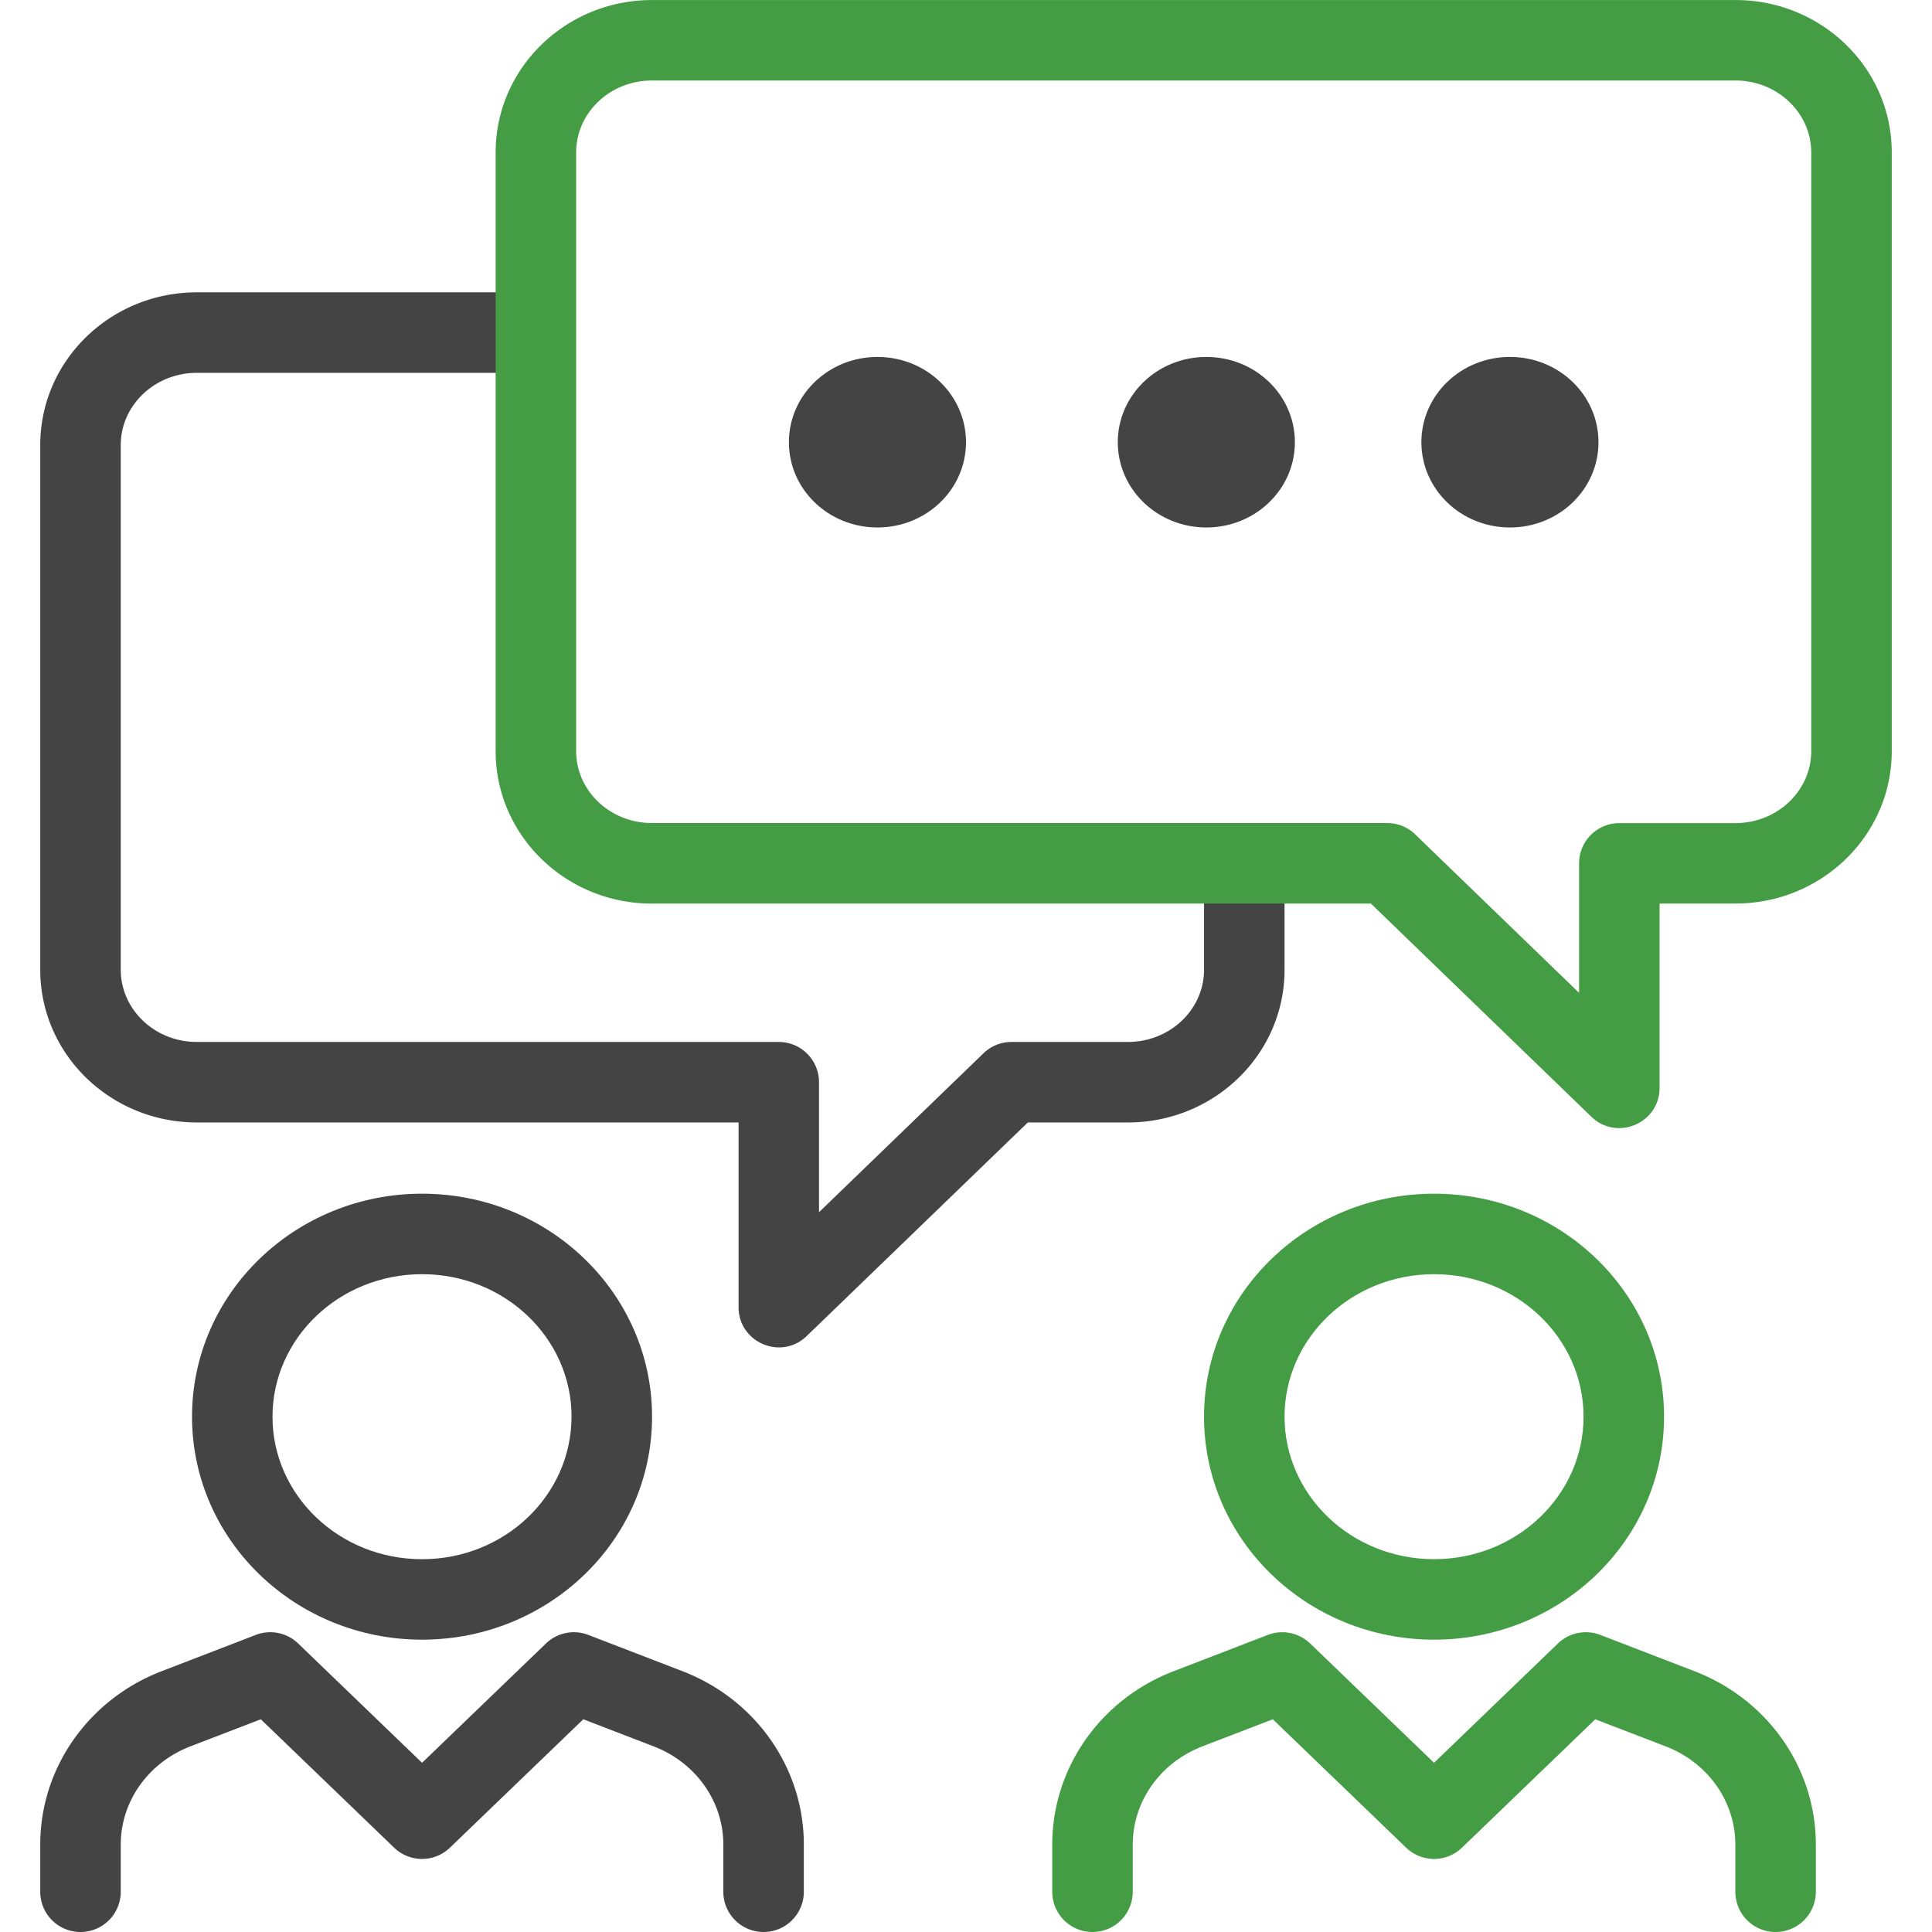
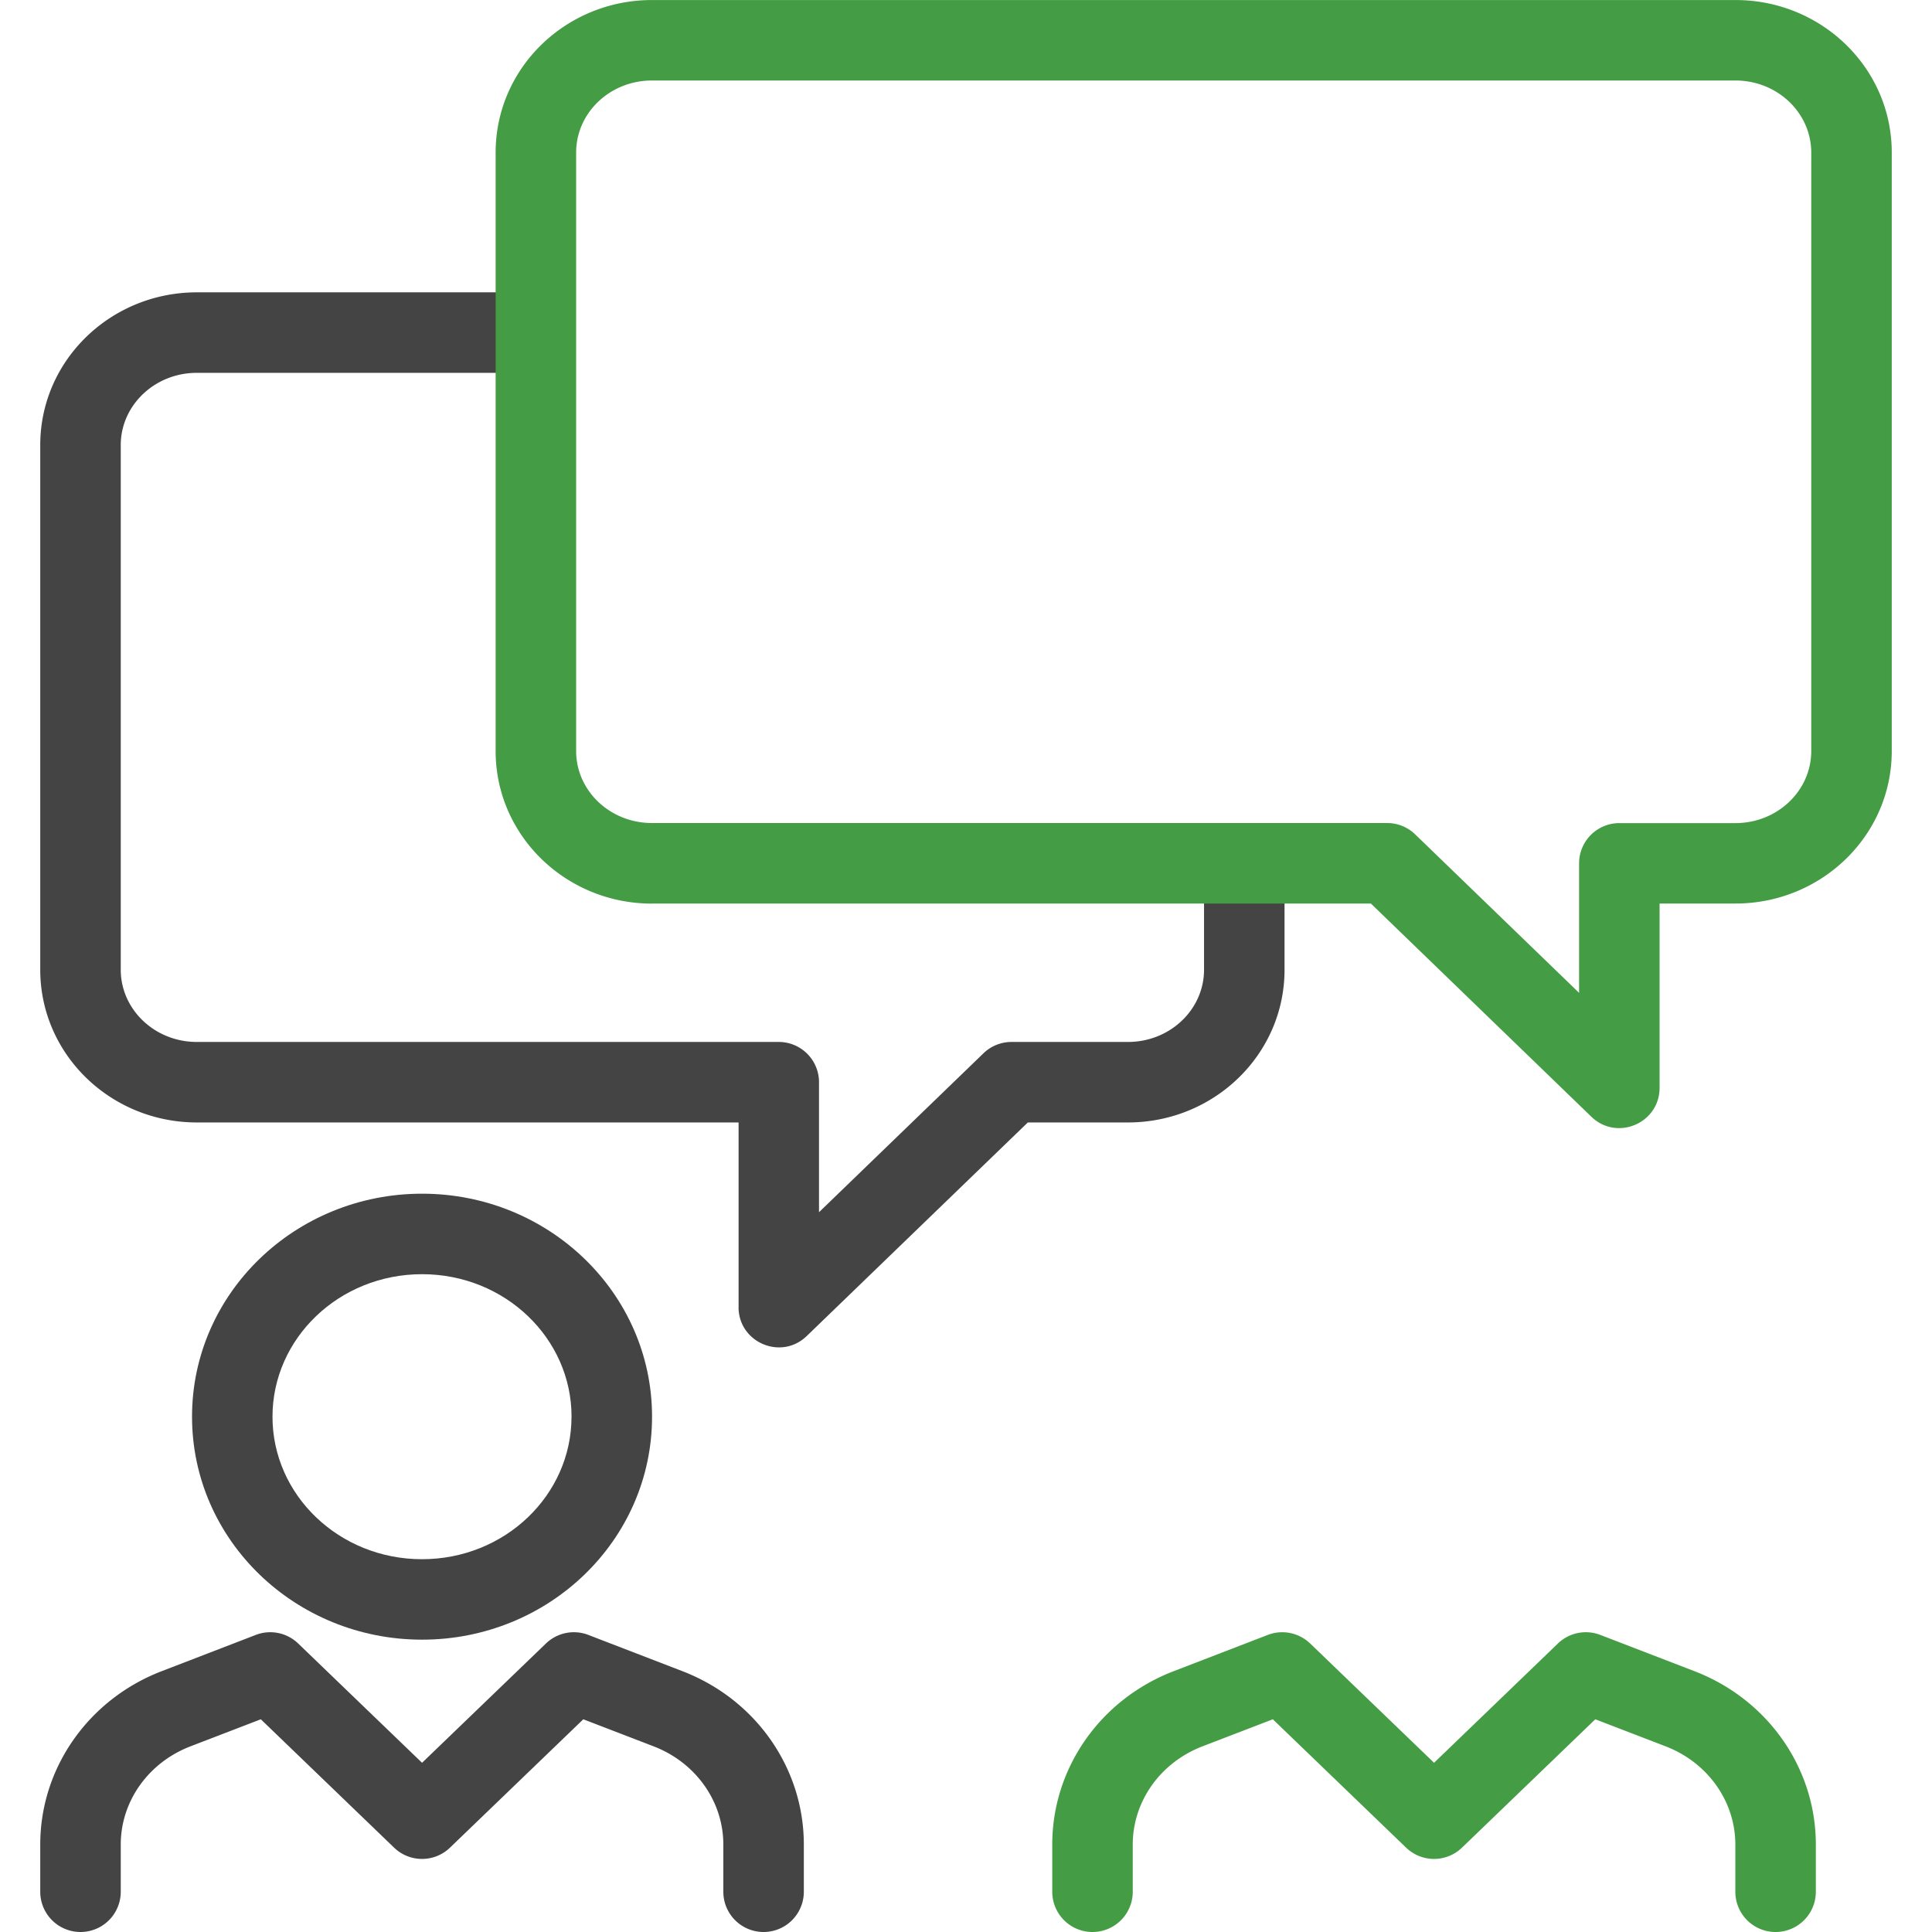
<svg xmlns="http://www.w3.org/2000/svg" width="48" height="48" viewBox="0 0 48 48">
  <g fill="none" fill-rule="evenodd">
    <path fill="#444" fill-rule="nonzero" d="M18.349 32.474c0 .882 1.06 1.332 1.694.719l5.493-5.306h2.487c2.142 0 3.891-1.69 3.891-3.794V21.3h-2v2.793c0 .983-.839 1.794-1.891 1.794H25.13a1 1 0 0 0-.694.28l-4.088 3.95v-3.23a1 1 0 0 0-1-1H4.89C3.84 25.887 3 25.076 3 24.093V11.057c0-.983.84-1.794 1.891-1.794h8.675v-2H4.89C2.75 7.263 1 8.953 1 11.057v13.036c0 2.103 1.75 3.794 3.891 3.794H18.35v4.587z" />
    <path fill="#449C44" fill-rule="nonzero" d="M16.198 22.45c-2.138 0-3.884-1.69-3.884-3.79V3.79c0-2.1 1.746-3.789 3.884-3.789h26.918C45.254 0 47 1.688 47 3.789V18.66c0 2.1-1.746 3.788-3.884 3.788h-1.884v4.577c0 .883-1.06 1.333-1.695.72l-5.478-5.297H16.2zm23.034-1a1 1 0 0 1 1-1h2.884c1.048 0 1.884-.809 1.884-1.79V3.79C45 2.809 44.164 2 43.116 2H16.198c-1.048 0-1.884.808-1.884 1.789V18.66c0 .98.836 1.788 1.884 1.788h18.266a1 1 0 0 1 .695.281l4.073 3.938V21.45z" />
    <path fill="#444" fill-rule="nonzero" d="M16.2 35.197c0 3.07-2.566 5.54-5.714 5.54-3.148 0-5.715-2.47-5.715-5.54 0-3.068 2.567-5.54 5.715-5.54 3.148 0 5.714 2.472 5.714 5.54zm-2 0c0-1.947-1.654-3.54-3.714-3.54S6.77 33.25 6.77 35.198s1.655 3.54 3.715 3.54c2.06 0 3.714-1.593 3.714-3.54z" />
    <path fill="#444" fill-rule="nonzero" d="M7.408 40.832a1 1 0 0 0-1.053-.213l-2.343.903C2.198 42.222 1 43.924 1 45.827V47a1 1 0 0 0 2 0v-1.173c0-1.067.68-2.034 1.73-2.439l1.75-.673 3.312 3.19a1 1 0 0 0 1.387 0l3.313-3.19 1.749.673c1.05.405 1.73 1.372 1.73 2.439V47a1 1 0 1 0 2 0v-1.173c0-1.903-1.197-3.606-3.011-4.305l-2.343-.903a1 1 0 0 0-1.053.213l-3.078 2.964-3.078-2.964z" />
-     <path fill="#449C44" fill-rule="nonzero" d="M41.343 35.197c0 3.07-2.567 5.54-5.714 5.54-3.148 0-5.715-2.47-5.715-5.54 0-3.068 2.567-5.54 5.715-5.54 3.147 0 5.714 2.472 5.714 5.54zm-2 0c0-1.947-1.654-3.54-3.714-3.54s-3.715 1.593-3.715 3.54 1.655 3.54 3.715 3.54c2.06 0 3.714-1.593 3.714-3.54z" />
    <path fill="#449C44" fill-rule="nonzero" d="M32.55 40.832a1 1 0 0 0-1.052-.213l-2.343.903c-1.815.7-3.012 2.402-3.012 4.305V47a1 1 0 0 0 2 0v-1.173c0-1.067.68-2.034 1.73-2.439l1.75-.673 3.312 3.19a1 1 0 0 0 1.387 0l3.313-3.19 1.749.673c1.05.405 1.73 1.372 1.73 2.439V47a1 1 0 0 0 2 0v-1.173c0-1.903-1.197-3.606-3.011-4.305l-2.344-.903a1 1 0 0 0-1.053.213l-3.077 2.964-3.078-2.964z" />
-     <path fill="#444" d="M24 10.987c0 1.171-.983 2.118-2.2 2.118s-2.2-.947-2.2-2.118c0-1.172.983-2.119 2.2-2.119s2.2.947 2.2 2.119zM32.171 10.987c0 1.171-.983 2.118-2.2 2.118-1.216 0-2.2-.947-2.2-2.118 0-1.172.984-2.119 2.2-2.119 1.217 0 2.2.947 2.2 2.119zM39.714 10.987c0 1.171-.983 2.118-2.2 2.118-1.216 0-2.2-.947-2.2-2.118 0-1.172.984-2.119 2.2-2.119 1.217 0 2.2.947 2.2 2.119z" />
  </g>
</svg>